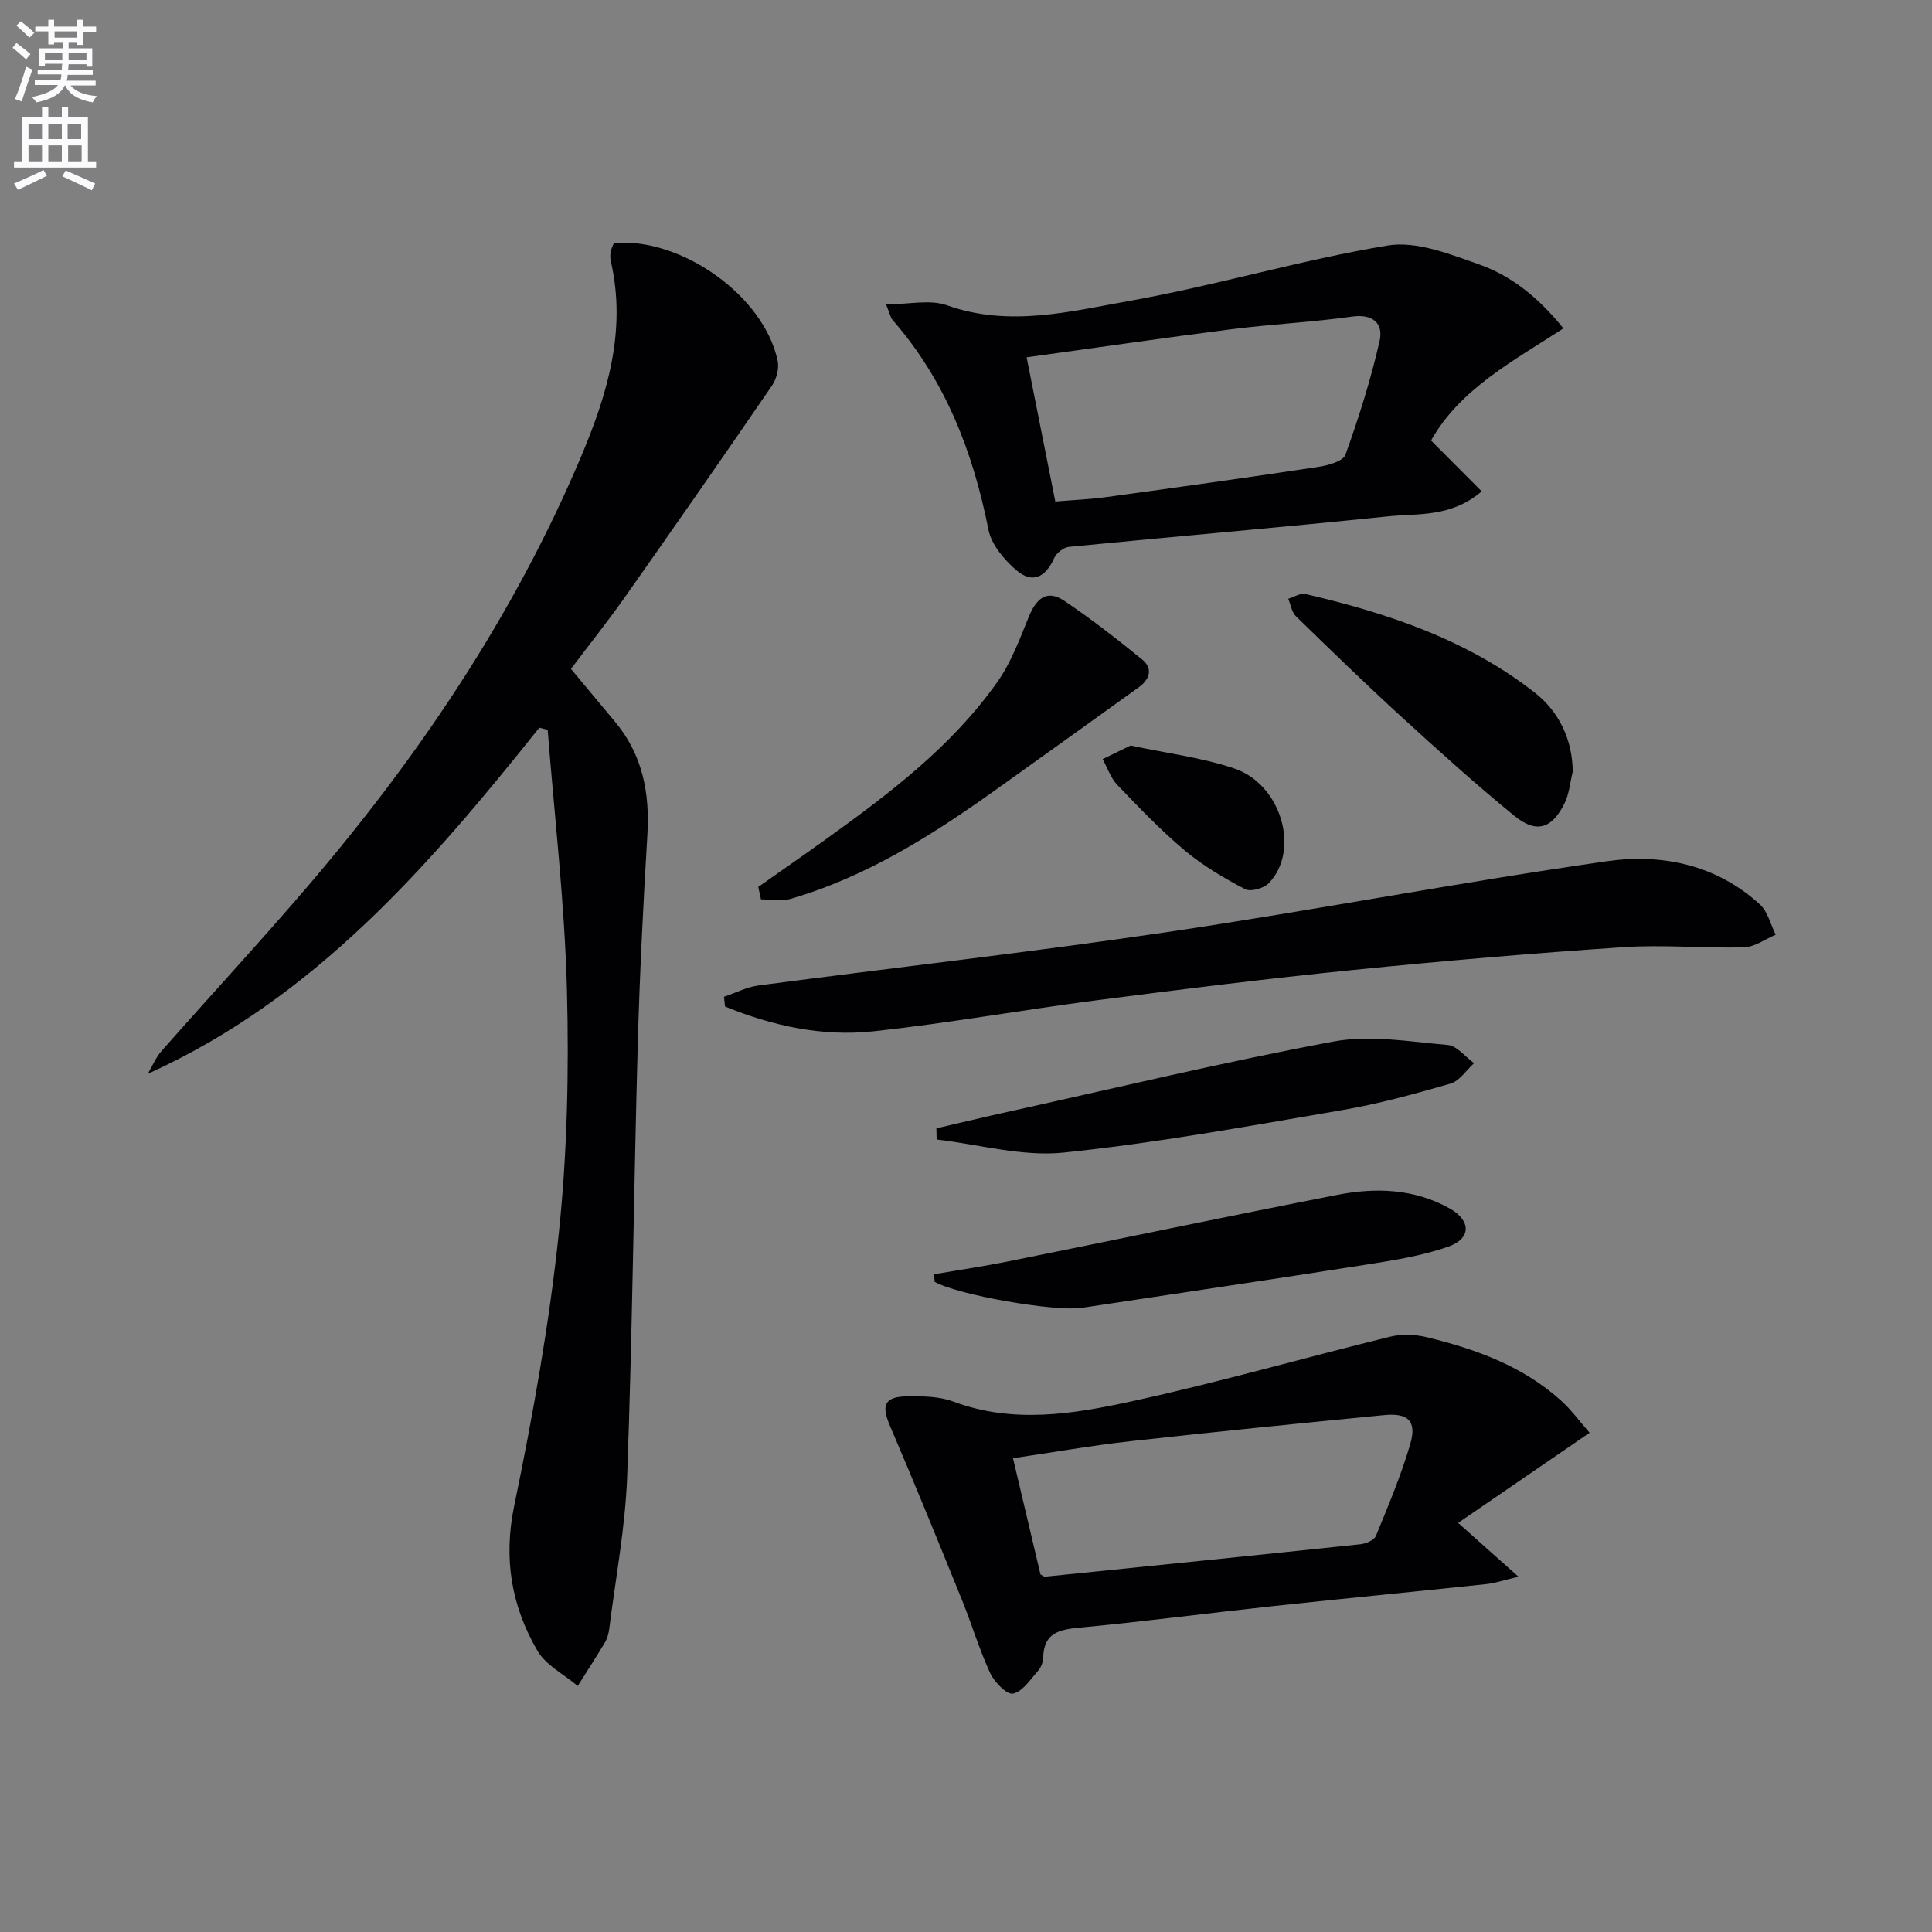
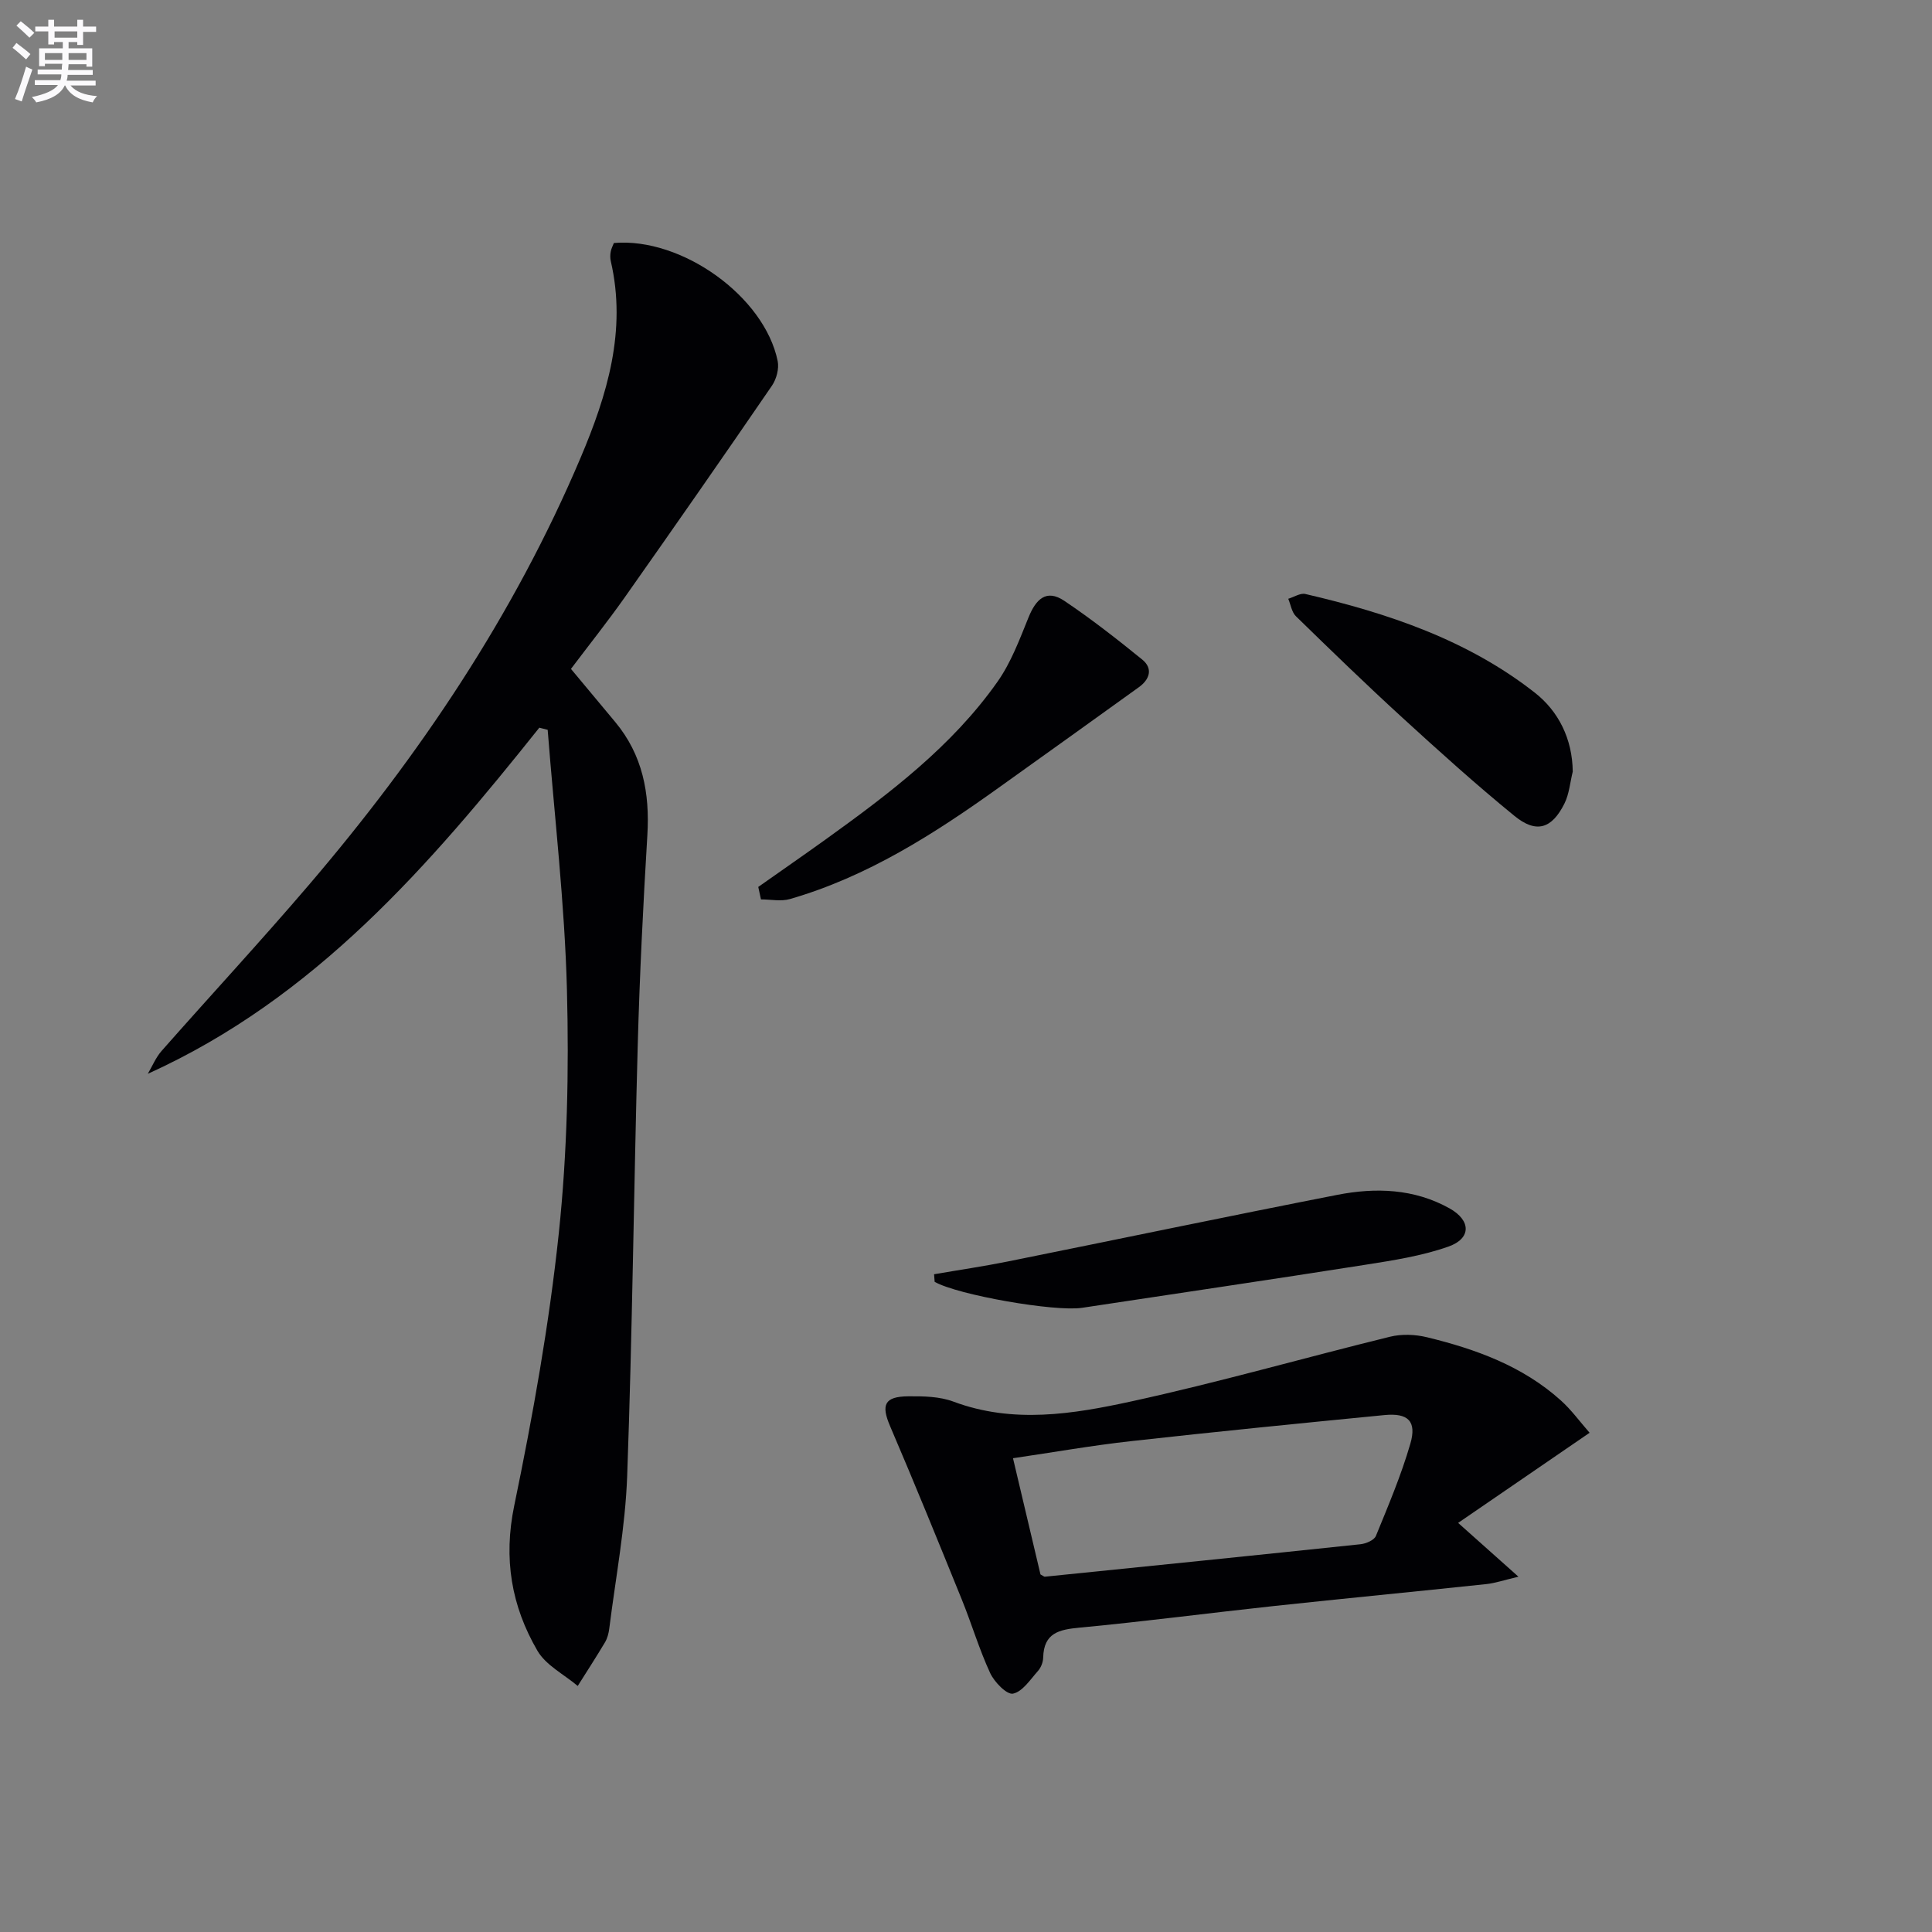
<svg xmlns="http://www.w3.org/2000/svg" enable-background="new 0 0 400 400" viewBox="0 0 400 400">
  <rect x="0" y="0" width="400" height="400" fill="#808080" stroke="none" />
  <path d="m2.6 9.9.8-1c.9.7 1.9 1.4 2.9 2.3l-.9 1.1c-1.1-1-2-1.8-2.8-2.4zm.5 10.6c.9-2.1 1.6-4.3 2.3-6.7.4.2.8.4 1.3.6-.7 2.1-1.5 4.3-2.2 6.6zm.3-15.2.9-.9c1 .8 2 1.6 2.8 2.4l-1 1c-.9-.9-1.8-1.7-2.7-2.5zm12.6-1.2h1.2v1.4h2.7v1.1h-2.7v2.7h-1.2v-.6h-1.8v1.3h4.9v3.8h-1.2v-.5h-3.7c0 .4-.1.9-.1 1.2h5.1v1h-5.2c0 .5-.1.9-.2 1.2h6v1h-5.2c1.1 1.3 2.9 2 5.5 2.2-.4.4-.7.8-.9 1.3-2.9-.5-4.8-1.6-5.7-3.5h-.1c-.8 1.7-2.7 2.9-5.9 3.5-.2-.4-.6-.8-.9-1.1 2.8-.6 4.6-1.4 5.4-2.5h-4.8v-1h5.3c.1-.3.2-.7.2-1.2h-4.9v-1h5c0-.4 0-.8.1-1.2h-3.6v.5h-1.2v-3.7h4.9v-1.3h-1.8v.5h-1.2v-2.7h-2.7v-1h2.7v-1.4h1.2v1.4h4.8zm-6.7 8.3h3.6c0-.4 0-.9 0-1.4h-3.6zm1.9-4.6h4.8v-1.3h-4.7v1.3zm6.7 3.2h-3.7v1.4h3.7z" fill="#fbfafc" />
-   <path d="m8.7 22.1h1.3v2.2h2.8v-2.2h1.3v2.2h4.1v9.1h1.7v1.3h-17v-1.3h1.7v-9.1h4.1zm.3 13.1.7 1.2c-1.8.9-3.8 1.9-6 2.9-.2-.4-.5-.8-.8-1.3 2.3-1 4.4-1.9 6.1-2.8zm-3.1-6.4h2.8v-3.2h-2.8zm0 4.6h2.8v-3.3h-2.8zm4.1-4.6h2.8v-3.2h-2.8zm0 4.6h2.8v-3.3h-2.8zm3.6 1.9c2.1.9 4.1 1.8 6.1 2.7l-.7 1.4c-2.2-1.1-4.2-2-6.1-2.9zm3.2-9.7h-2.8v3.2h2.8zm-2.7 7.8h2.8v-3.3h-2.8z" fill="#fbfafc" />
  <g fill="#010104">
    <path d="m111.66 150.66c-22.78 28.55-46.5 56.03-81.06 71.66.93-1.58 1.65-3.36 2.84-4.72 10.13-11.49 20.54-22.72 30.49-34.36 22.93-26.82 42.47-55.88 56.28-88.48 5.48-12.94 9.58-26.29 6.25-40.68-.14-.62-.14-1.32-.02-1.96.11-.64.44-1.24.66-1.81 14.05-1.2 31.17 11.06 33.91 24.44.32 1.57-.25 3.73-1.18 5.09-10.04 14.66-20.2 29.24-30.43 43.76-3.54 5.02-7.38 9.84-11.19 14.89 3.04 3.65 6.12 7.33 9.18 11.01 5.66 6.81 7.16 14.71 6.64 23.37-.87 14.44-1.59 28.9-1.99 43.37-.82 29.78-1.11 59.58-2.19 89.35-.38 10.56-2.39 21.07-3.71 31.6-.12.97-.39 2-.88 2.83-1.82 3.05-3.75 6.03-5.65 9.04-2.84-2.4-6.58-4.27-8.34-7.29-5.39-9.26-7.08-19.06-4.8-30.06 3.86-18.66 7.23-37.51 9.23-56.44 1.75-16.65 2.11-33.56 1.68-50.31-.47-17.98-2.59-35.91-3.99-53.86-.58-.14-1.16-.29-1.73-.44z" />
    <path d="m329.11 296.64c-9.27 6.35-17.84 12.23-27.22 18.66 4.57 4.07 8.03 7.16 12.49 11.14-3.06.72-4.84 1.34-6.66 1.53-14.68 1.56-29.38 2.97-44.06 4.55-13.37 1.44-26.71 3.2-40.1 4.46-4.28.4-7.46 1.08-7.58 6.21-.02.94-.45 2.05-1.07 2.75-1.59 1.78-3.21 4.31-5.18 4.71-1.28.26-3.87-2.4-4.73-4.27-2.29-4.95-3.84-10.23-5.9-15.29-4.86-11.98-9.73-23.95-14.82-35.83-1.89-4.41-1.18-6.13 3.78-6.17 3.13-.03 6.48.03 9.34 1.1 12.35 4.62 24.75 2.59 36.86-.05 17.95-3.91 35.65-8.99 53.51-13.38 2.43-.6 5.25-.49 7.7.11 10.08 2.45 19.77 5.96 27.66 13.05 2.18 1.95 3.93 4.38 5.98 6.72zm-113.69 29.33c.6.32.75.48.89.47 21.78-2.21 43.57-4.42 65.34-6.72 1.16-.12 2.86-.84 3.22-1.73 2.57-6.28 5.23-12.56 7.12-19.06 1.37-4.69-.45-6.44-5.39-5.95-17.51 1.71-35.01 3.45-52.49 5.4-8 .89-15.94 2.29-24.38 3.53 1.99 8.39 3.88 16.39 5.69 24.06z" />
-     <path d="m183.45 63.02c4.73 0 9.08-1.07 12.62.19 12.84 4.57 25.44 1.29 37.83-.92 17.91-3.19 35.46-8.49 53.4-11.46 5.98-.99 12.9 1.79 19 3.94 6.75 2.39 12.33 6.96 17.39 13.22-10.45 6.79-21.39 12.52-27.41 23.21 3.43 3.45 6.82 6.85 10.49 10.53-6.4 5.46-13.21 4.53-19.45 5.18-21.98 2.28-44 4.15-65.99 6.31-1.11.11-2.59 1.26-3.06 2.3-1.82 4.07-4.55 5.38-7.88 2.51-2.51-2.16-5.13-5.28-5.74-8.36-3.2-16.1-8.91-30.9-19.84-43.41-.41-.44-.52-1.15-1.36-3.24zm35.04 40.81c3.82-.32 7.28-.46 10.68-.93 14.6-2 29.19-4.03 43.75-6.23 2.02-.31 5.15-1.16 5.64-2.52 2.77-7.72 5.27-15.6 7.08-23.6.79-3.48-1.3-5.63-5.73-5-8.2 1.16-16.51 1.55-24.73 2.59-14.07 1.79-28.1 3.84-42.63 5.84 2.06 10.33 3.92 19.73 5.94 29.85z" />
-     <path d="m149.89 206.37c2.39-.8 4.72-2.02 7.16-2.34 28.12-3.71 56.33-6.87 84.39-11.02 30.5-4.51 60.81-10.36 91.33-14.71 11.3-1.61 22.65.73 31.61 8.97 1.63 1.5 2.2 4.14 3.26 6.26-2.18.91-4.35 2.54-6.55 2.6-8.31.23-16.67-.58-24.94-.03-18.71 1.25-37.41 2.85-56.08 4.73-17.66 1.78-35.29 3.97-52.9 6.25-15.46 2-30.83 4.76-46.32 6.44-10.6 1.14-20.93-1.12-30.74-5.13-.07-.67-.14-1.34-.22-2.02z" />
    <path d="m156.99 183.63c4.69-3.31 9.41-6.57 14.07-9.92 13.11-9.44 26.02-19.18 35.45-32.55 2.81-3.98 4.58-8.76 6.43-13.32 1.51-3.72 3.64-5.98 7.42-3.44 5.58 3.75 10.9 7.91 16.12 12.15 2.3 1.87 1.53 4.13-.68 5.72-9.65 6.97-19.34 13.87-29.01 20.8-13.4 9.6-27.22 18.44-43.25 23.07-1.85.53-3.99.07-5.99.07-.19-.86-.38-1.72-.56-2.58z" />
-     <path d="m193.87 233.61c4.57-1.06 9.14-2.17 13.72-3.18 22.81-5.03 45.53-10.51 68.48-14.79 7.59-1.42 15.79.03 23.66.71 1.91.16 3.64 2.46 5.46 3.77-1.62 1.46-3.01 3.69-4.89 4.23-7.46 2.16-14.99 4.22-22.63 5.52-19.1 3.26-38.21 6.78-57.46 8.76-8.58.88-17.52-1.7-26.29-2.71-.02-.77-.04-1.54-.05-2.31z" />
    <path d="m193.39 263.82c5.1-.88 10.23-1.63 15.3-2.65 22.73-4.58 45.43-9.34 68.19-13.79 7.94-1.55 15.92-1.29 23.25 2.81 4.44 2.49 4.52 6.23-.27 7.91-5.54 1.95-11.49 2.86-17.33 3.78-19.49 3.07-39 5.93-58.51 8.89-5.61.85-25.69-2.64-30.51-5.38-.05-.52-.09-1.05-.12-1.57z" />
    <path d="m325.62 159.76c-.55 2.22-.73 4.62-1.72 6.61-2.63 5.25-5.84 6.24-10.37 2.54-7.97-6.5-15.62-13.41-23.21-20.35-7.48-6.84-14.76-13.9-22.01-20.97-.87-.85-1.08-2.39-1.59-3.62 1.19-.36 2.5-1.23 3.54-.99 17.07 3.96 33.58 9.5 47.53 20.45 4.87 3.82 7.76 9.54 7.83 16.33z" />
-     <path d="m234.08 154.35c7.56 1.62 14.74 2.49 21.45 4.75 9.78 3.29 13.69 16.95 7.18 23.74-1.04 1.08-3.78 1.86-4.94 1.25-4.36-2.3-8.71-4.84-12.47-8-4.96-4.16-9.47-8.89-13.97-13.58-1.37-1.43-2.04-3.54-3.04-5.34 1.99-.97 3.97-1.93 5.79-2.82z" />
  </g>
</svg>